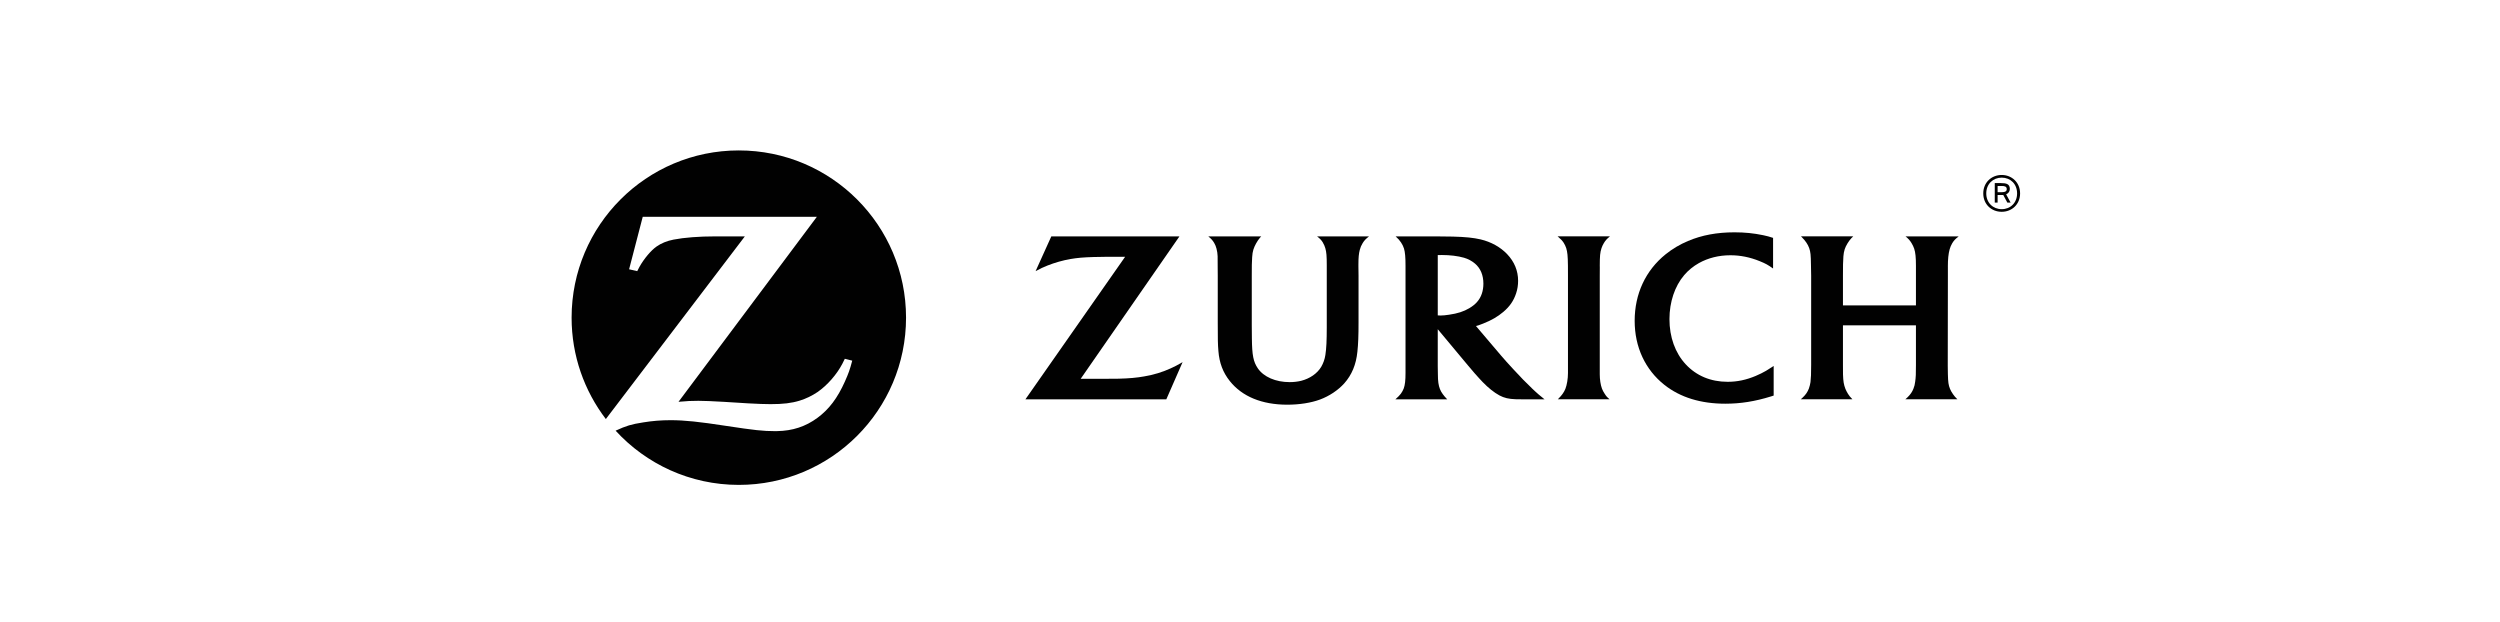
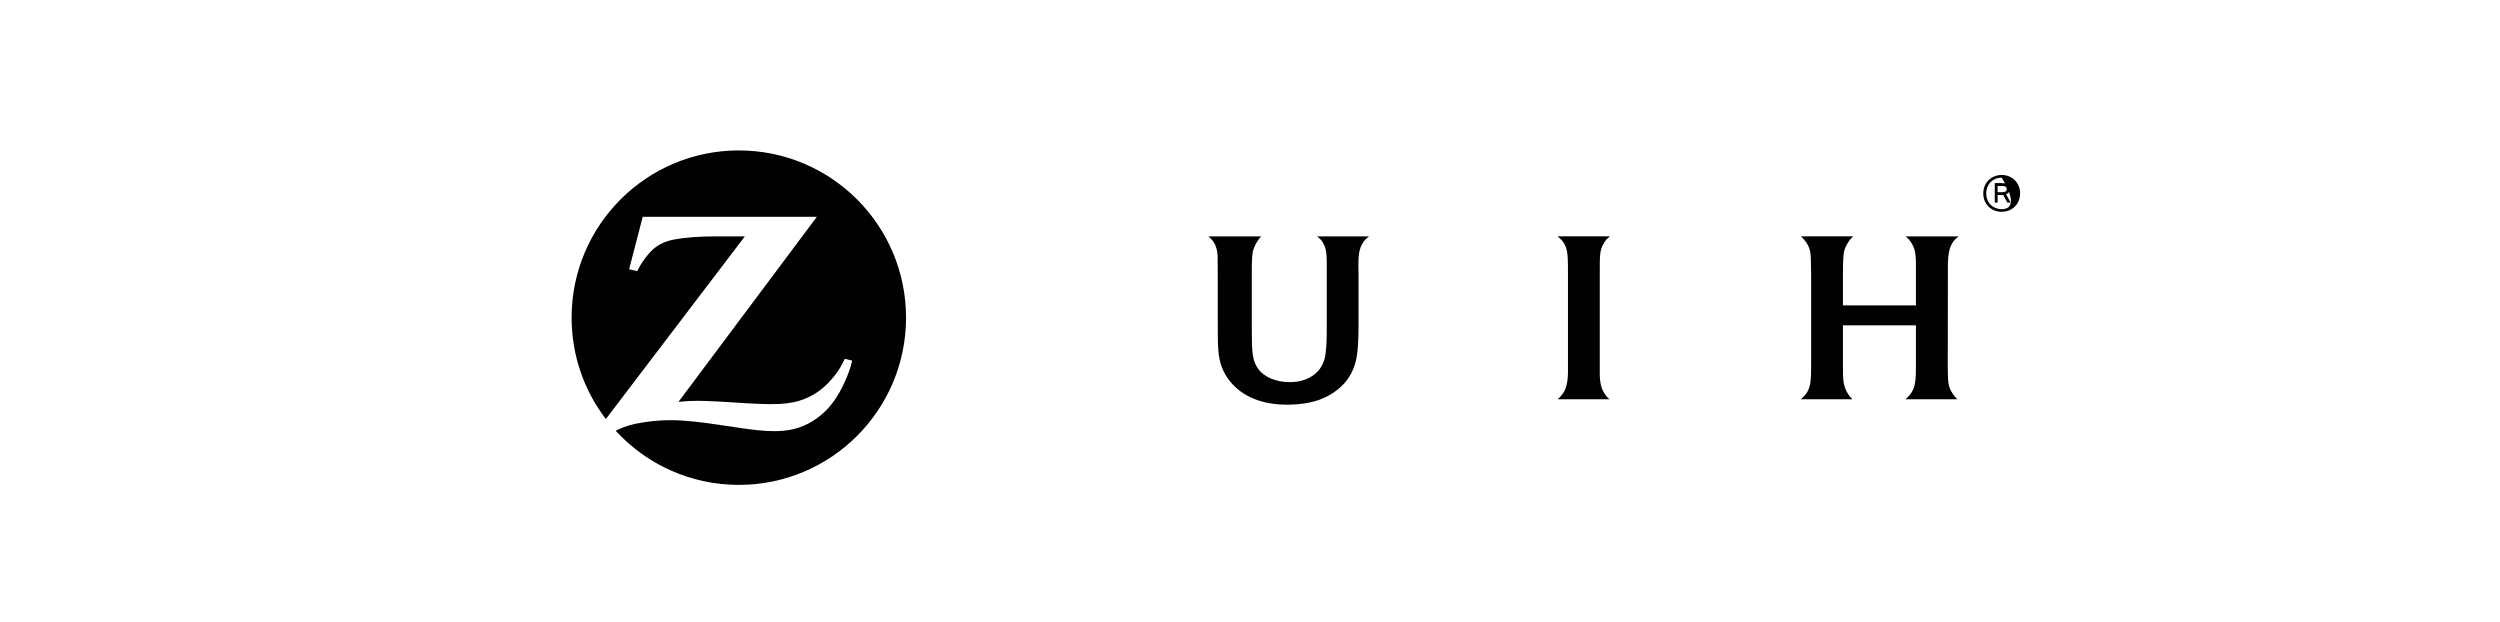
<svg xmlns="http://www.w3.org/2000/svg" version="1.1" id="Layer_1" x="0px" y="0px" viewBox="0 0 135.881 33.833" enable-background="new 0 0 135.881 33.833" xml:space="preserve">
  <g id="Layer_2_00000012444488658759099420000016451305413335384235_">
    <g transform="translate(-63.981 -65.107)">
      <g>
        <path fill="#010101" d="M104.137,73.283c-5.018,0-9.087,4.068-9.088,9.087v0.005     c0.001,2.072,0.695,3.98,1.861,5.508l7.555-9.928l-0.813,0.002l-0.807-0.002     c-0.862,0-1.67,0.061-2.255,0.175c-0.354,0.069-0.669,0.196-0.926,0.378     c-0.301,0.211-0.679,0.66-0.925,1.1c-0.028,0.051-0.07,0.126-0.123,0.236     l-0.442-0.101l0.741-2.851h9.463L100.86,86.946c0.489-0.043,0.685-0.054,1.082-0.054     c0.305,0,0.768,0.02,1.387,0.056l1.336,0.083c0.481,0.027,0.888,0.042,1.197,0.042     c0.689,0,1.137-0.054,1.582-0.19c0.344-0.106,0.671-0.265,0.973-0.468     c0.528-0.366,1.042-0.95,1.348-1.538c0.03-0.059,0.079-0.15,0.134-0.27     l0.403,0.102c-0.131,0.499-0.2,0.689-0.399,1.135     c-0.404,0.903-0.861,1.507-1.487,1.97c-0.645,0.478-1.358,0.711-2.201,0.725     l-0.129,0.001c-0.625,0-1.107-0.052-2.603-0.28c-1.521-0.234-2.296-0.315-3.06-0.315     c-0.511,0-0.988,0.039-1.481,0.12c-0.653,0.103-0.909,0.179-1.501,0.45     c1.659,1.81,4.047,2.947,6.697,2.947c5.019,0,9.089-4.07,9.089-9.09     c0-5.02-4.07-9.089-9.089-9.089" />
        <path fill="#010101" d="M150.932,79.594c0.002-0.592,0.017-0.754,0.093-0.994     c0.031-0.096,0.074-0.189,0.127-0.276c0.09-0.15,0.155-0.222,0.332-0.37h-2.842     c0.184,0.159,0.245,0.224,0.33,0.35c0.057,0.093,0.105,0.188,0.137,0.289     c0.065,0.214,0.087,0.427,0.093,0.953c0,0.27,0.002,0.448,0.002,0.535v5.301     c0,0.312-0.056,0.642-0.139,0.857c-0.035,0.089-0.084,0.177-0.141,0.258     c-0.066,0.097-0.114,0.151-0.27,0.312h2.81c-0.138-0.119-0.188-0.175-0.272-0.312     c-0.059-0.087-0.107-0.18-0.141-0.27c-0.076-0.201-0.119-0.498-0.119-0.777v-5.337     l0.003-0.52" />
        <path fill="#010101" d="M169.852,79.59c0-0.393,0.03-0.693,0.098-0.938     c0.031-0.113,0.08-0.223,0.14-0.326c0.093-0.151,0.161-0.224,0.35-0.371h-2.889     c0.167,0.14,0.225,0.203,0.324,0.36c0.063,0.102,0.112,0.207,0.147,0.308     c0.068,0.209,0.095,0.468,0.095,0.931v2.151h-3.967v-1.615     c0-0.49,0.003-0.81,0.024-1.051c0.011-0.143,0.034-0.272,0.071-0.385     c0.06-0.19,0.222-0.454,0.366-0.605c0.02-0.022,0.056-0.055,0.098-0.096h-2.838     c0.17,0.175,0.216,0.228,0.291,0.341c0.062,0.09,0.116,0.191,0.154,0.3     c0.074,0.224,0.087,0.347,0.096,0.937l0.01,0.56v4.849     c0,0.491-0.01,0.707-0.036,0.933c-0.016,0.114-0.047,0.231-0.088,0.352     c-0.074,0.191-0.175,0.34-0.342,0.495c-0.021,0.021-0.052,0.049-0.097,0.088h2.804     c-0.122-0.126-0.165-0.18-0.238-0.292c-0.051-0.084-0.101-0.176-0.142-0.275     c-0.089-0.234-0.117-0.401-0.13-0.777c-0.003-0.189-0.003-0.363-0.003-0.528v-2.146     h3.967v2.161c0,0.477-0.005,0.651-0.041,0.9c-0.014,0.134-0.045,0.264-0.095,0.383     c-0.064,0.166-0.166,0.317-0.318,0.464c-0.027,0.023-0.064,0.063-0.122,0.111h2.829     c-0.117-0.116-0.161-0.166-0.236-0.274c-0.07-0.098-0.124-0.194-0.164-0.29     c-0.086-0.21-0.106-0.364-0.117-0.801c-0.005-0.26-0.007-0.412-0.007-0.459     l0.007-4.872V79.59" />
-         <path fill="#010101" d="M143.848,81.855c-0.316,0.186-0.64,0.291-1.115,0.359     c-0.18,0.028-0.338,0.042-0.463,0.042c-0.045,0-0.076-0.001-0.143-0.007v-3.278     c0.113-0.003,0.155-0.003,0.231-0.003c0.434,0,0.858,0.051,1.191,0.146     c0.223,0.064,0.431,0.175,0.602,0.32c0.299,0.255,0.456,0.626,0.456,1.088     c0,0.402-0.117,0.743-0.346,1c-0.107,0.123-0.248,0.233-0.413,0.332V81.855z      M147.229,86.196c-0.312-0.297-0.59-0.578-1.003-1.029     c-0.263-0.282-0.479-0.525-0.646-0.72l-1.376-1.619     c0.17-0.05,0.24-0.074,0.392-0.135c0.447-0.176,0.787-0.373,1.092-0.631     c0.351-0.295,0.566-0.611,0.697-1.01c0.076-0.224,0.109-0.453,0.109-0.682     c0-0.544-0.202-1.038-0.598-1.452c-0.364-0.382-0.87-0.664-1.439-0.799     c-0.397-0.091-0.809-0.134-1.513-0.153c-0.266-0.007-0.541-0.01-0.821-0.01h-2.285     c0.154,0.143,0.211,0.206,0.296,0.334c0.066,0.102,0.123,0.211,0.157,0.323     c0.06,0.199,0.084,0.474,0.084,0.943v5.81c0,0.418-0.027,0.662-0.098,0.857     c-0.04,0.099-0.09,0.193-0.153,0.28c-0.083,0.105-0.134,0.158-0.299,0.308h2.816     c-0.128-0.136-0.167-0.18-0.245-0.288c-0.062-0.085-0.114-0.177-0.15-0.27     c-0.076-0.196-0.112-0.408-0.112-0.818c-0.005-0.133-0.007-0.282-0.007-0.443v-1.992     l1.641,1.967c0.077,0.094,0.2,0.235,0.365,0.429c0.193,0.215,0.336,0.376,0.435,0.476     c0.316,0.326,0.617,0.566,0.913,0.727c0.257,0.136,0.497,0.194,0.878,0.207     c0.145,0.004,0.3,0.006,0.462,0.006h1.111c-0.147-0.117-0.21-0.167-0.323-0.266     c-0.12-0.105-0.248-0.219-0.38-0.348" />
-         <path fill="#010101" d="M159.428,85.531c-0.533,0.225-1.02,0.328-1.546,0.328     c-0.916,0-1.699-0.326-2.28-0.953c-0.575-0.62-0.882-1.481-0.882-2.454     c0-0.927,0.287-1.789,0.799-2.389c0.222-0.262,0.492-0.482,0.801-0.656     c0.502-0.28,1.084-0.426,1.714-0.426c0.54,0,1.063,0.106,1.59,0.32     c0.328,0.134,0.447,0.2,0.728,0.4v-1.665c-0.217-0.071-0.304-0.095-0.537-0.145     c-0.513-0.107-1.003-0.157-1.56-0.157c-0.952,0-1.774,0.153-2.523,0.47     c-0.448,0.188-0.856,0.431-1.218,0.722c-1.091,0.879-1.685,2.151-1.685,3.619     c0,1.424,0.573,2.654,1.617,3.481c0.863,0.681,1.973,1.023,3.308,1.023     c0.833,0,1.612-0.124,2.486-0.396c0.033-0.01,0.081-0.026,0.144-0.046v-1.609     c-0.213,0.141-0.285,0.187-0.413,0.262c-0.172,0.098-0.351,0.19-0.545,0.27" />
        <path fill="#010101" d="M135.885,78.298c0.056,0.095,0.102,0.196,0.131,0.301     c0.062,0.214,0.078,0.43,0.078,0.927v3.367c0,0.723-0.021,1.152-0.075,1.504     c-0.034,0.235-0.114,0.454-0.227,0.649c-0.215,0.36-0.615,0.637-1.088,0.758     c-0.192,0.047-0.402,0.072-0.629,0.072c-0.759,0-1.412-0.284-1.729-0.75     c-0.244-0.361-0.311-0.705-0.322-1.616l-0.006-0.73v-2.67     c0-0.517,0.002-0.763,0.021-1.027c0.008-0.158,0.031-0.296,0.065-0.407     c0.062-0.204,0.212-0.475,0.354-0.642c0.02-0.019,0.041-0.043,0.075-0.079h-2.878     c0.177,0.147,0.234,0.215,0.321,0.358c0.056,0.097,0.1,0.2,0.125,0.308     c0.035,0.134,0.056,0.271,0.061,0.408c0.001,0.086,0.003,0.27,0.003,0.549l0.004,0.513     v2.536c0,0.942,0.004,1.18,0.035,1.558c0.051,0.647,0.246,1.164,0.62,1.633     c0.67,0.843,1.748,1.285,3.123,1.285c0.657,0,1.293-0.1,1.779-0.28     c0.51-0.19,0.981-0.505,1.319-0.879c0.409-0.459,0.645-1.023,0.714-1.721     c0.045-0.405,0.062-0.888,0.062-1.581V80.096l-0.007-0.506v-0.1     c0-0.38,0.021-0.602,0.076-0.808c0.032-0.126,0.083-0.247,0.153-0.358     c0.094-0.151,0.16-0.221,0.347-0.369h-2.823c0.172,0.136,0.231,0.199,0.32,0.341" />
-         <path fill="#010101" d="M126.175,85.565c-0.393,0.072-0.838,0.112-1.391,0.125     c-0.186,0.005-0.419,0.005-0.708,0.005h-1.357l5.368-7.741h-6.964l-0.855,1.89     c0.286-0.152,0.4-0.206,0.647-0.305c0.397-0.157,0.833-0.282,1.252-0.354     c0.366-0.063,0.703-0.092,1.249-0.108c0.245-0.008,0.476-0.012,0.688-0.012h1.03     l-5.418,7.745h7.658l0.884-2.02c-0.307,0.177-0.416,0.233-0.651,0.34     c-0.447,0.204-0.93,0.351-1.433,0.435" />
-         <path fill="#010101" d="M172.778,76.476c-0.469,0-0.839-0.346-0.839-0.856     c0-0.515,0.37-0.858,0.839-0.858c0.477,0,0.837,0.344,0.837,0.858     C173.615,76.129,173.255,76.476,172.778,76.476z M172.778,74.617     c-0.554,0-1.002,0.408-1.002,1.002c0,0.597,0.448,1,1.002,1     c0.552,0,1-0.403,1-1C173.778,75.025,173.329,74.617,172.778,74.617" />
+         <path fill="#010101" d="M172.778,76.476c-0.469,0-0.839-0.346-0.839-0.856     c0-0.515,0.37-0.858,0.839-0.858C173.615,76.129,173.255,76.476,172.778,76.476z M172.778,74.617     c-0.554,0-1.002,0.408-1.002,1.002c0,0.597,0.448,1,1.002,1     c0.552,0,1-0.403,1-1C173.778,75.025,173.329,74.617,172.778,74.617" />
        <path fill="#010101" d="M172.796,75.553h-0.24v-0.338h0.227c0.157,0,0.269,0.032,0.269,0.168     c0,0.115-0.077,0.17-0.256,0.17H172.796z M173.22,75.38     c0-0.275-0.189-0.322-0.499-0.322h-0.32v1.061h0.155v-0.413h0.277     c0.011,0,0.022,0,0.029-0.003l0.222,0.416h0.178l-0.243-0.45     c0.136-0.056,0.2-0.168,0.2-0.288" />
      </g>
    </g>
  </g>
</svg>